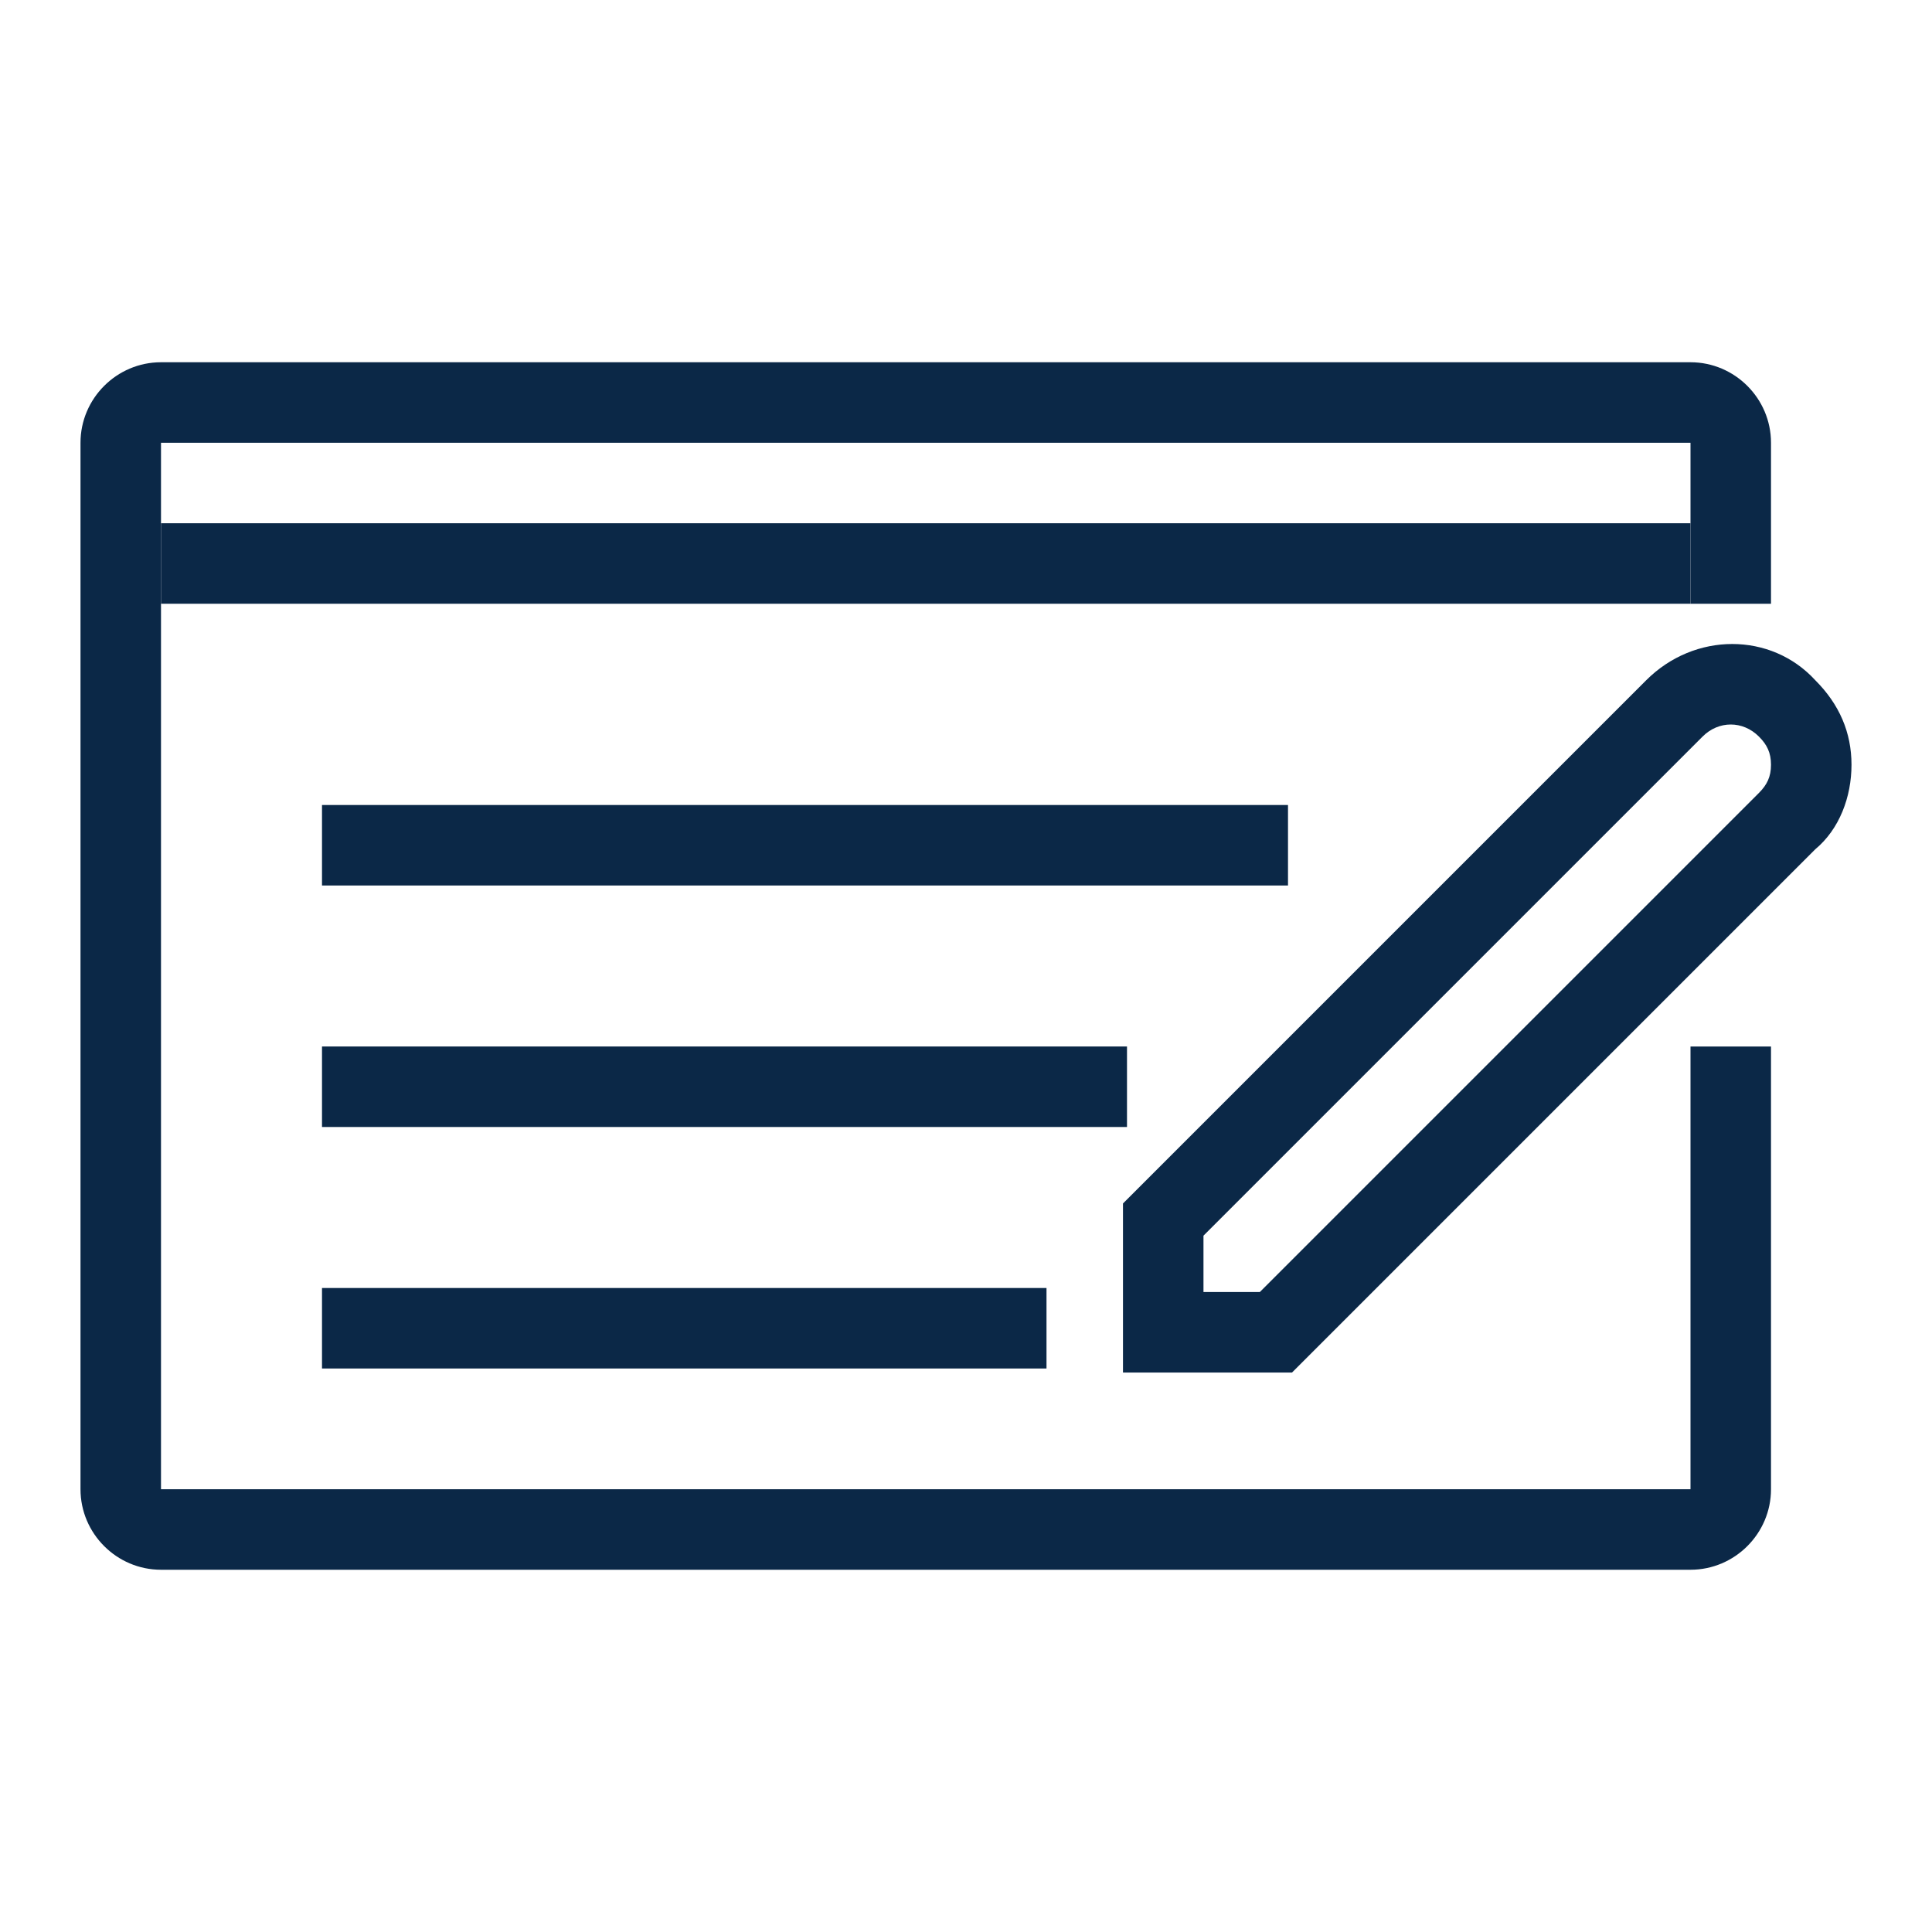
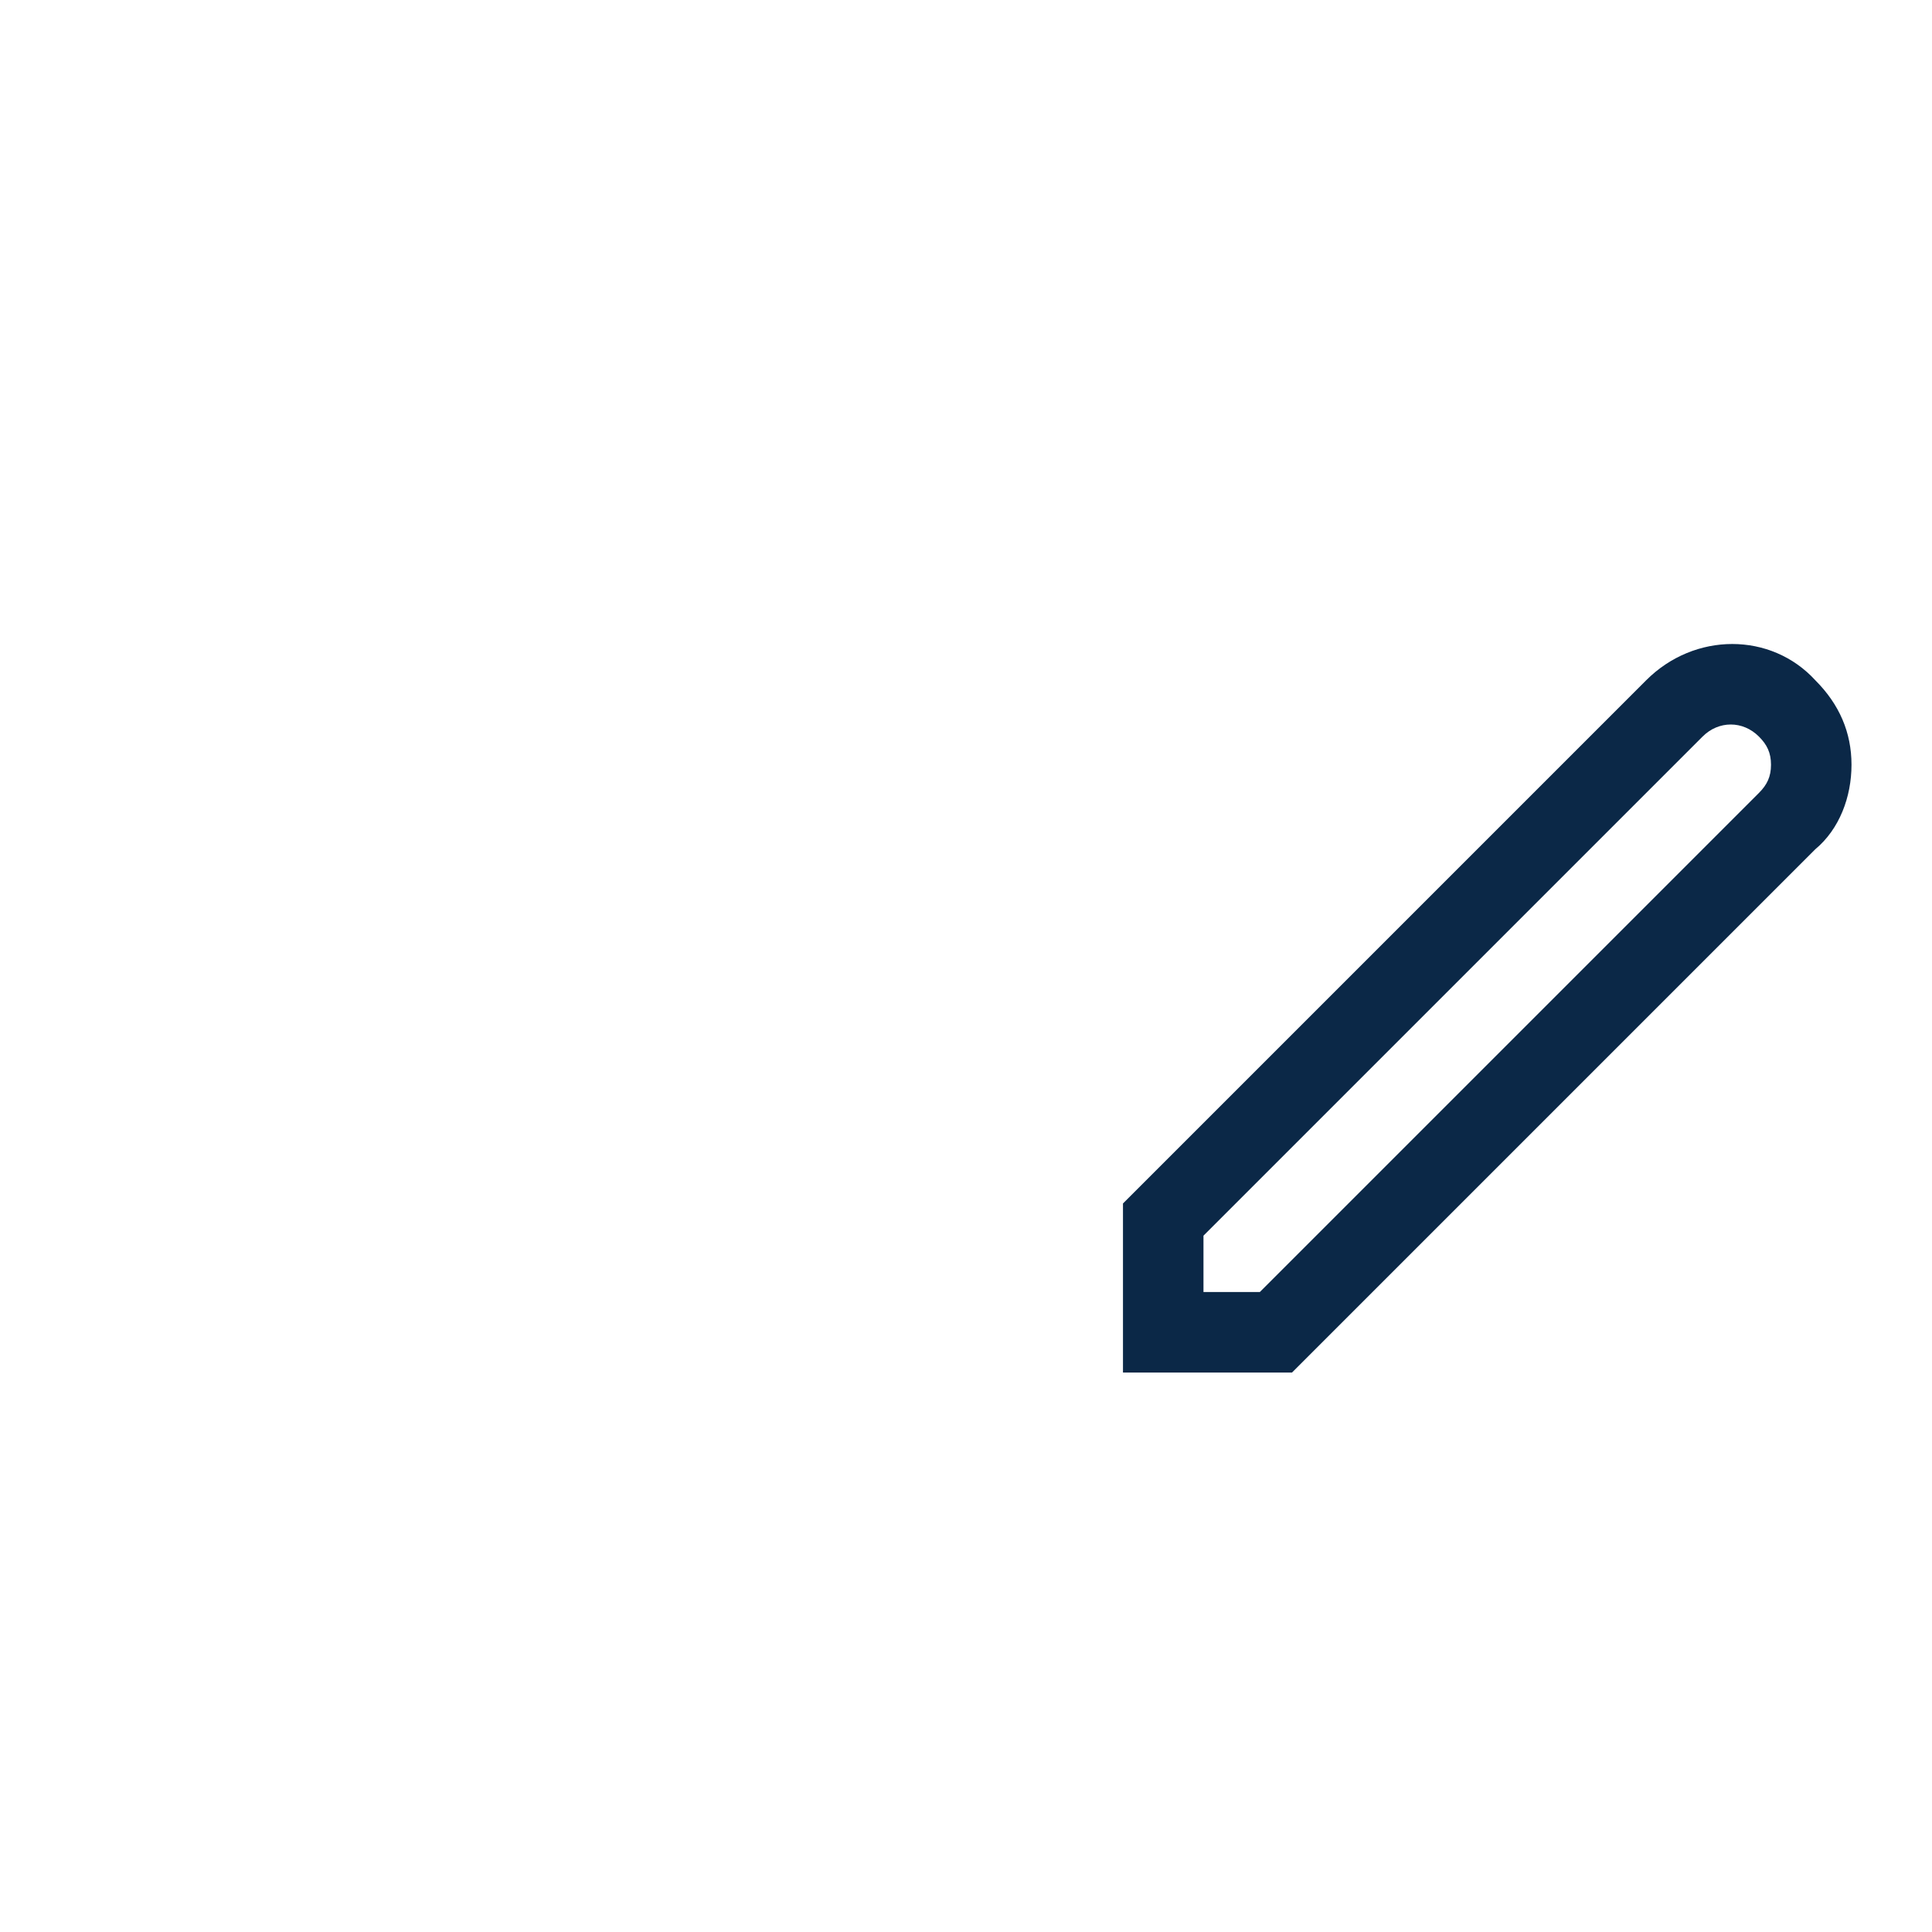
<svg xmlns="http://www.w3.org/2000/svg" width="48" height="48" viewBox="0 0 48 48" fill="none">
-   <path d="M42 39H4C2.9 39 2 38.1 2 37V11C2 9.9 2.9 9 4 9H42C43.1 9 44 9.9 44 11V15H42V11H4V37H42V26H44V37C44 38.1 43.1 39 42 39Z" fill="#0B2847" />
-   <path d="M42 13H4V15H42V13Z" fill="#0B2847" />
-   <path d="M32 20H8V22H32V20Z" fill="#0B2847" />
-   <path d="M28 26H8V28H28V26Z" fill="#0B2847" />
-   <path d="M26 32H8V34H26V32Z" fill="#0B2847" />
  <path d="M32.1 34.1H27.9V29.9L40.9 16.9C42.1 15.7 44 15.7 45.1 16.9C45.7 17.5 46 18.2 46 19C46 19.8 45.7 20.6 45.1 21.1L32.1 34.1ZM29.9 32.1H31.3L43.7 19.7C43.9 19.5 44 19.3 44 19C44 18.7 43.9 18.5 43.7 18.3C43.3 17.9 42.7 17.9 42.3 18.3L29.9 30.7V32.1Z" fill="#0B2847" />
</svg>